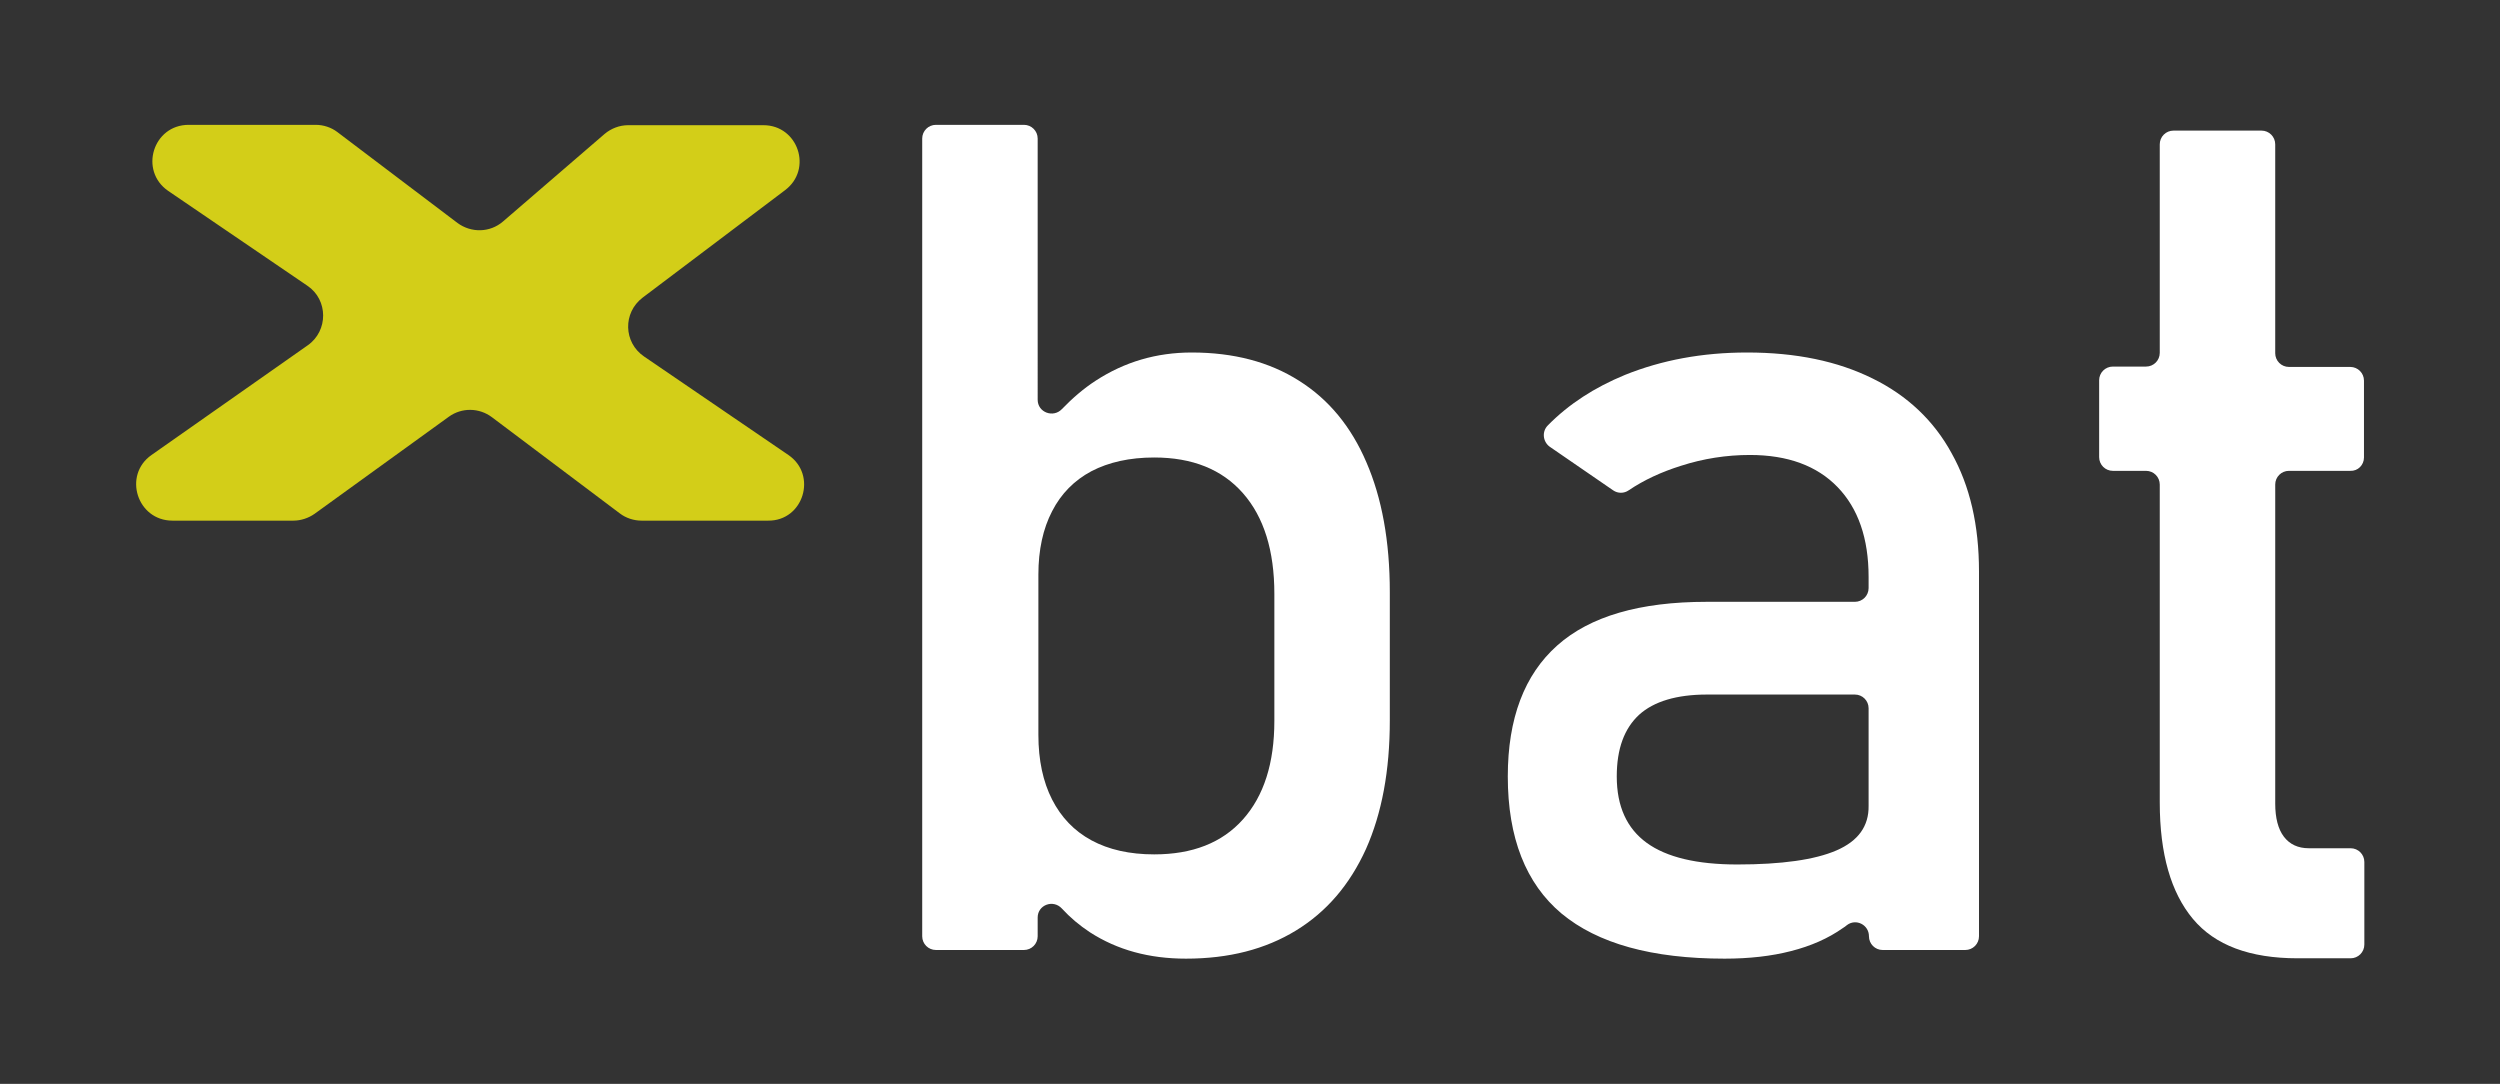
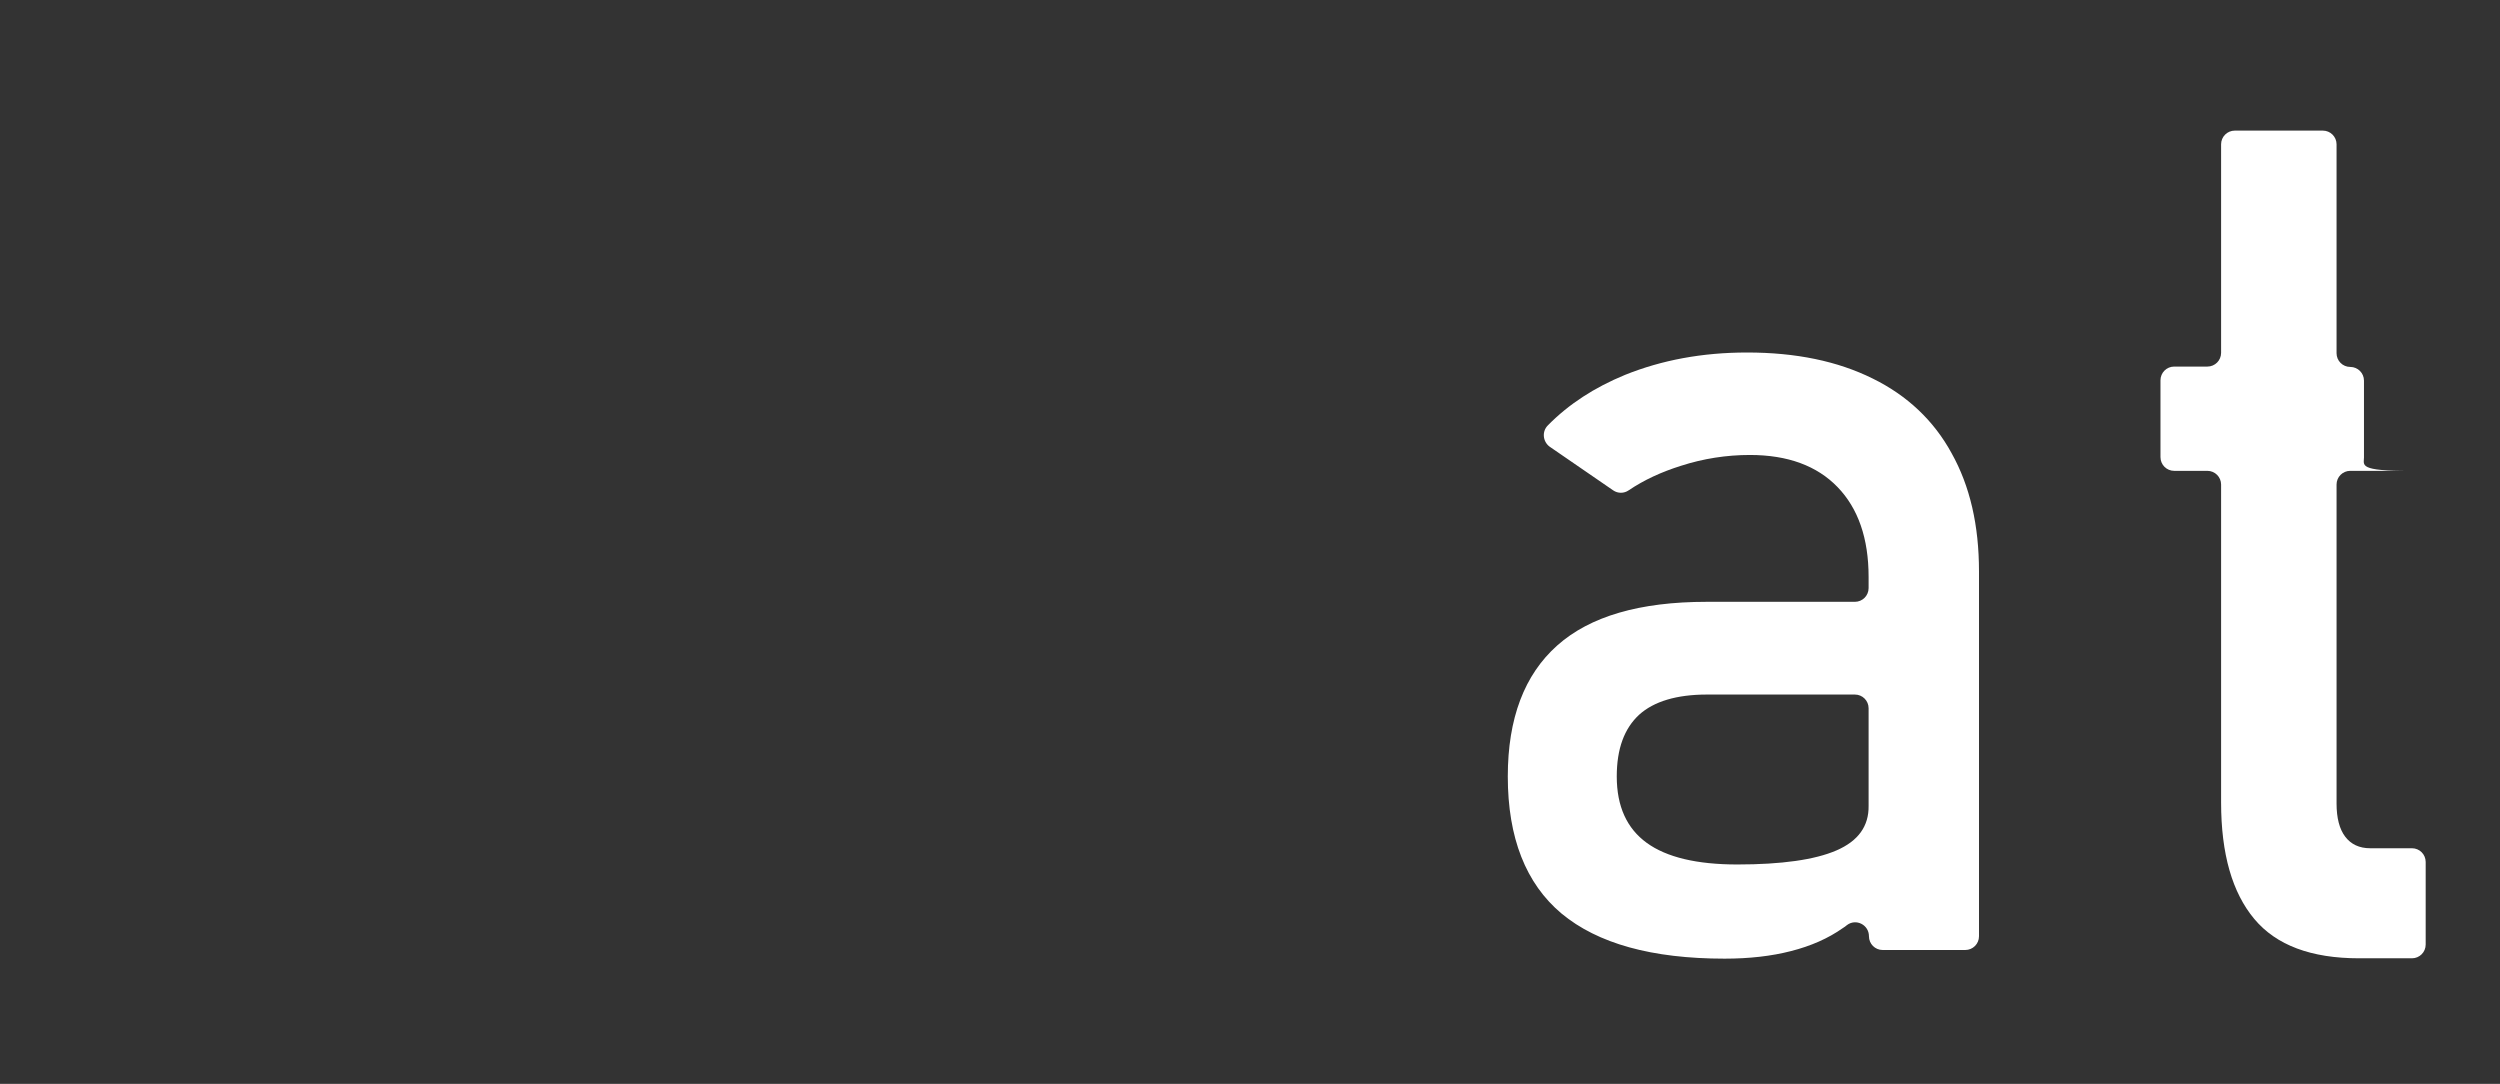
<svg xmlns="http://www.w3.org/2000/svg" version="1.1" x="0px" y="0px" viewBox="0 0 692.9 300.4" style="enable-background:new 0 0 692.9 300.4;" xml:space="preserve">
  <rect x="0" y="0" width="692.9" height="300.4" fill="#333333" stroke="none" />
  <style type="text/css">
    .st0{fill:#D3CE18;}
    .st1{fill:#FFFFFF;}

    @keyframes rotateX {
        0% {transform: rotateY(0deg);}
        100% {transform: rotateY(360deg);}
    }

    @keyframes fillAnimation {
        90%, 100% {fill: #FFFFFF;}
        50% {fill: #FFFFFF;}
    }

    #X {
        animation: rotateX 4s linear infinite;
        transform-origin: 100px 126.1px;
        transform-box: fill-box;
    }

    #b .st1, #a .st1, #t .st1 {
        animation: fillAnimation 4s infinite;
    }
</style>
  <g id="X">
-     <path class="st0" d="M218.5,126.1l-40-27.3c-5.7-3.9-5.9-12.1-0.4-16.3l39.5-29.8c7.7-5.8,3.6-18-6-18h-37.5   c-2.4,0-4.7,0.9-6.5,2.4l-28.2,24.3c-3.6,3.1-8.8,3.2-12.6,0.4L93.5,36.6c-1.7-1.3-3.9-2-6-2H52.3c-9.9,0-13.8,12.7-5.7,18.3   l38.6,26.3c5.8,3.9,5.8,12.5,0.1,16.5L42,126.1c-8,5.6-4,18.2,5.8,18.2h33.5c2.1,0,4.2-0.7,5.9-1.9l37.2-26.9   c3.6-2.6,8.4-2.5,11.9,0.1l35.5,26.7c1.7,1.3,3.9,2,6,2h35.1C222.7,144.4,226.6,131.6,218.5,126.1z" />
-   </g>
+     </g>
  <g id="b">
    <g>
-       <path class="st1" d="M360,105.5c-8.2-5.2-18.1-7.8-29.7-7.8c-9.8,0-18.6,2.6-26.6,7.8c-3.4,2.2-6.5,4.9-9.4,7.9    c-2.4,2.5-6.7,0.9-6.7-2.6V38.4c0-2.1-1.7-3.8-3.8-3.8h-24.4c-2.1,0-3.8,1.7-3.8,3.8v221.1c0,2.1,1.7,3.8,3.8,3.8h24.4    c2.1,0,3.8-1.7,3.8-3.8v-5.2c0-3.5,4.3-5.1,6.7-2.5c2.3,2.5,4.9,4.7,7.8,6.6c7.6,4.9,16.4,7.3,26.6,7.3c11.9,0,22-2.6,30.5-7.8    c8.5-5.2,14.9-12.7,19.4-22.6c4.4-9.9,6.6-21.7,6.6-35.6v-35.6c0-14.1-2.2-26.1-6.5-36C374.5,118.3,368.3,110.7,360,105.5z     M353.2,199.8c0,11.7-2.9,20.8-8.7,27.3s-14,9.7-24.6,9.7c-6.8,0-12.6-1.3-17.4-3.9c-4.8-2.6-8.4-6.4-10.9-11.3    c-2.5-4.9-3.8-10.9-3.8-17.9v-44.5c0-6.8,1.3-12.7,3.8-17.5c2.5-4.9,6.2-8.6,10.9-11.1c4.8-2.5,10.6-3.8,17.4-3.8    c10.6,0,18.8,3.3,24.6,9.9c5.8,6.6,8.7,15.9,8.7,27.9V199.8z" />
-     </g>
+       </g>
  </g>
  <g id="a">
    <g>
      <path class="st1" d="M519,104.9c-9.7-4.8-21.2-7.2-34.8-7.2c-12.4,0-23.6,2.1-33.8,6.2c-8.5,3.5-15.6,8.1-21.4,14    c-1.7,1.7-1.4,4.5,0.5,5.9l17.6,12.1c1.3,0.9,3,0.9,4.3,0c4.3-2.9,9.1-5.1,14.5-6.8c6.2-2,12.6-3,19.1-3c10.5,0,18.6,3,24.3,8.9    s8.6,14.2,8.6,24.9v3.1c0,2.1-1.7,3.8-3.8,3.8H473c-18.5,0-32.3,4-41.4,12.1s-13.7,20.2-13.7,36.3c0,17,5,29.7,14.9,38    c10,8.3,25,12.5,45.2,12.5c6.8,0,13-0.7,18.4-2.1c5.5-1.4,10.3-3.5,14.4-6.4c0.4-0.2,0.7-0.5,1.1-0.8c2.5-1.9,6.1-0.1,6.1,3.1l0,0    c0,2.1,1.7,3.8,3.8,3.8h22.9c2.1,0,3.8-1.7,3.8-3.8V158.4c0-12.8-2.5-23.7-7.6-32.8C536,116.6,528.6,109.6,519,104.9z M509,235.7    c-6,2.6-15.2,3.9-27.5,3.9c-11.2,0-19.6-2-25.1-6s-8.3-10.1-8.3-18.4c0-7.7,2.1-13.3,6.2-17.1c4.1-3.7,10.4-5.6,18.8-5.6h41    c2.1,0,3.8,1.7,3.8,3.8v27C518,229,515,233.1,509,235.7z" />
    </g>
  </g>
  <g id="t">
    <g>
-       <path class="st1" d="M655.2,126.8v-21.3c0-2.1-1.7-3.8-3.8-3.8h-17c-2.1,0-3.8-1.7-3.8-3.8V40c0-2.1-1.7-3.8-3.8-3.8h-24.4    c-2.1,0-3.8,1.7-3.8,3.8v57.8c0,2.1-1.7,3.8-3.8,3.8h-9.2c-2.1,0-3.8,1.7-3.8,3.8v21.3c0,2.1,1.7,3.8,3.8,3.8h9.2    c2.1,0,3.8,1.7,3.8,3.8v88.1c0,14.3,3.1,25,9.2,32.3c6.1,7.3,15.8,10.9,29,10.9h14.7c2.1,0,3.8-1.7,3.8-3.8v-22.9    c0-2.1-1.7-3.8-3.8-3.8h-11.6c-3,0-5.3-1.1-6.9-3.2c-1.6-2.1-2.4-5.2-2.4-9.2v-88.4c0-2.1,1.7-3.8,3.8-3.8h17    C653.5,130.6,655.2,128.9,655.2,126.8z" />
+       <path class="st1" d="M655.2,126.8v-21.3c0-2.1-1.7-3.8-3.8-3.8c-2.1,0-3.8-1.7-3.8-3.8V40c0-2.1-1.7-3.8-3.8-3.8h-24.4    c-2.1,0-3.8,1.7-3.8,3.8v57.8c0,2.1-1.7,3.8-3.8,3.8h-9.2c-2.1,0-3.8,1.7-3.8,3.8v21.3c0,2.1,1.7,3.8,3.8,3.8h9.2    c2.1,0,3.8,1.7,3.8,3.8v88.1c0,14.3,3.1,25,9.2,32.3c6.1,7.3,15.8,10.9,29,10.9h14.7c2.1,0,3.8-1.7,3.8-3.8v-22.9    c0-2.1-1.7-3.8-3.8-3.8h-11.6c-3,0-5.3-1.1-6.9-3.2c-1.6-2.1-2.4-5.2-2.4-9.2v-88.4c0-2.1,1.7-3.8,3.8-3.8h17    C653.5,130.6,655.2,128.9,655.2,126.8z" />
    </g>
  </g>
</svg>